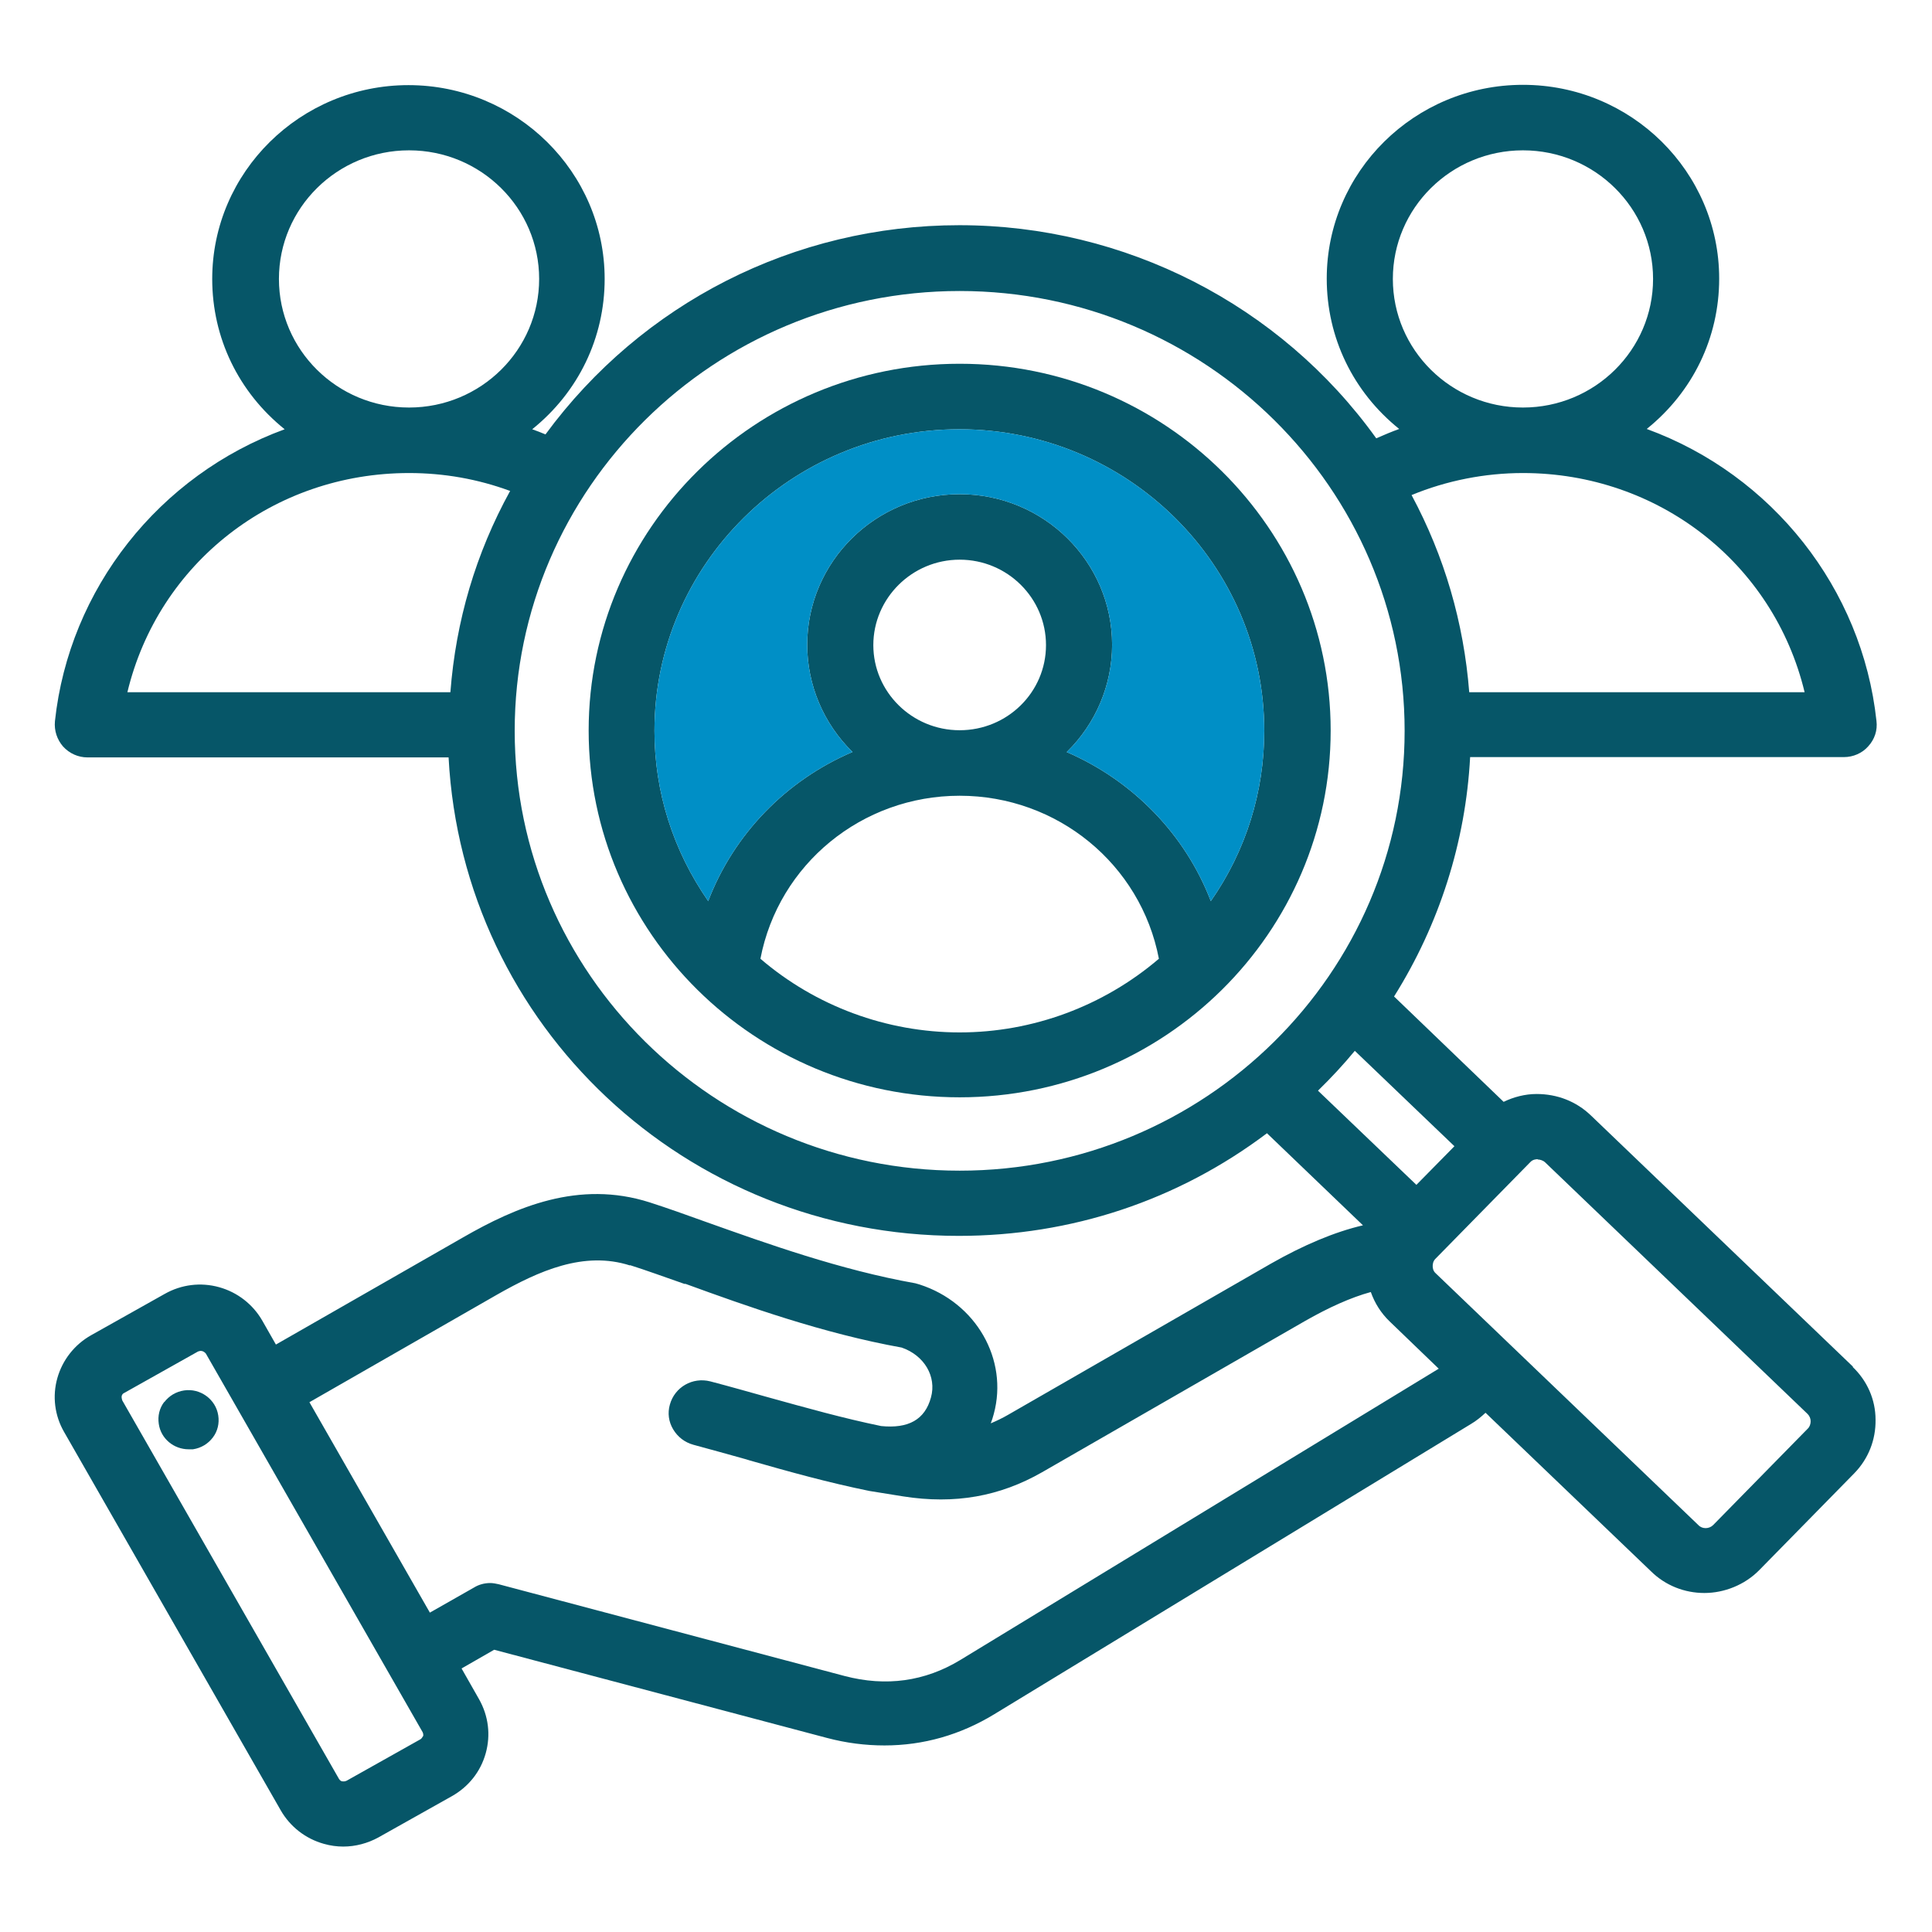
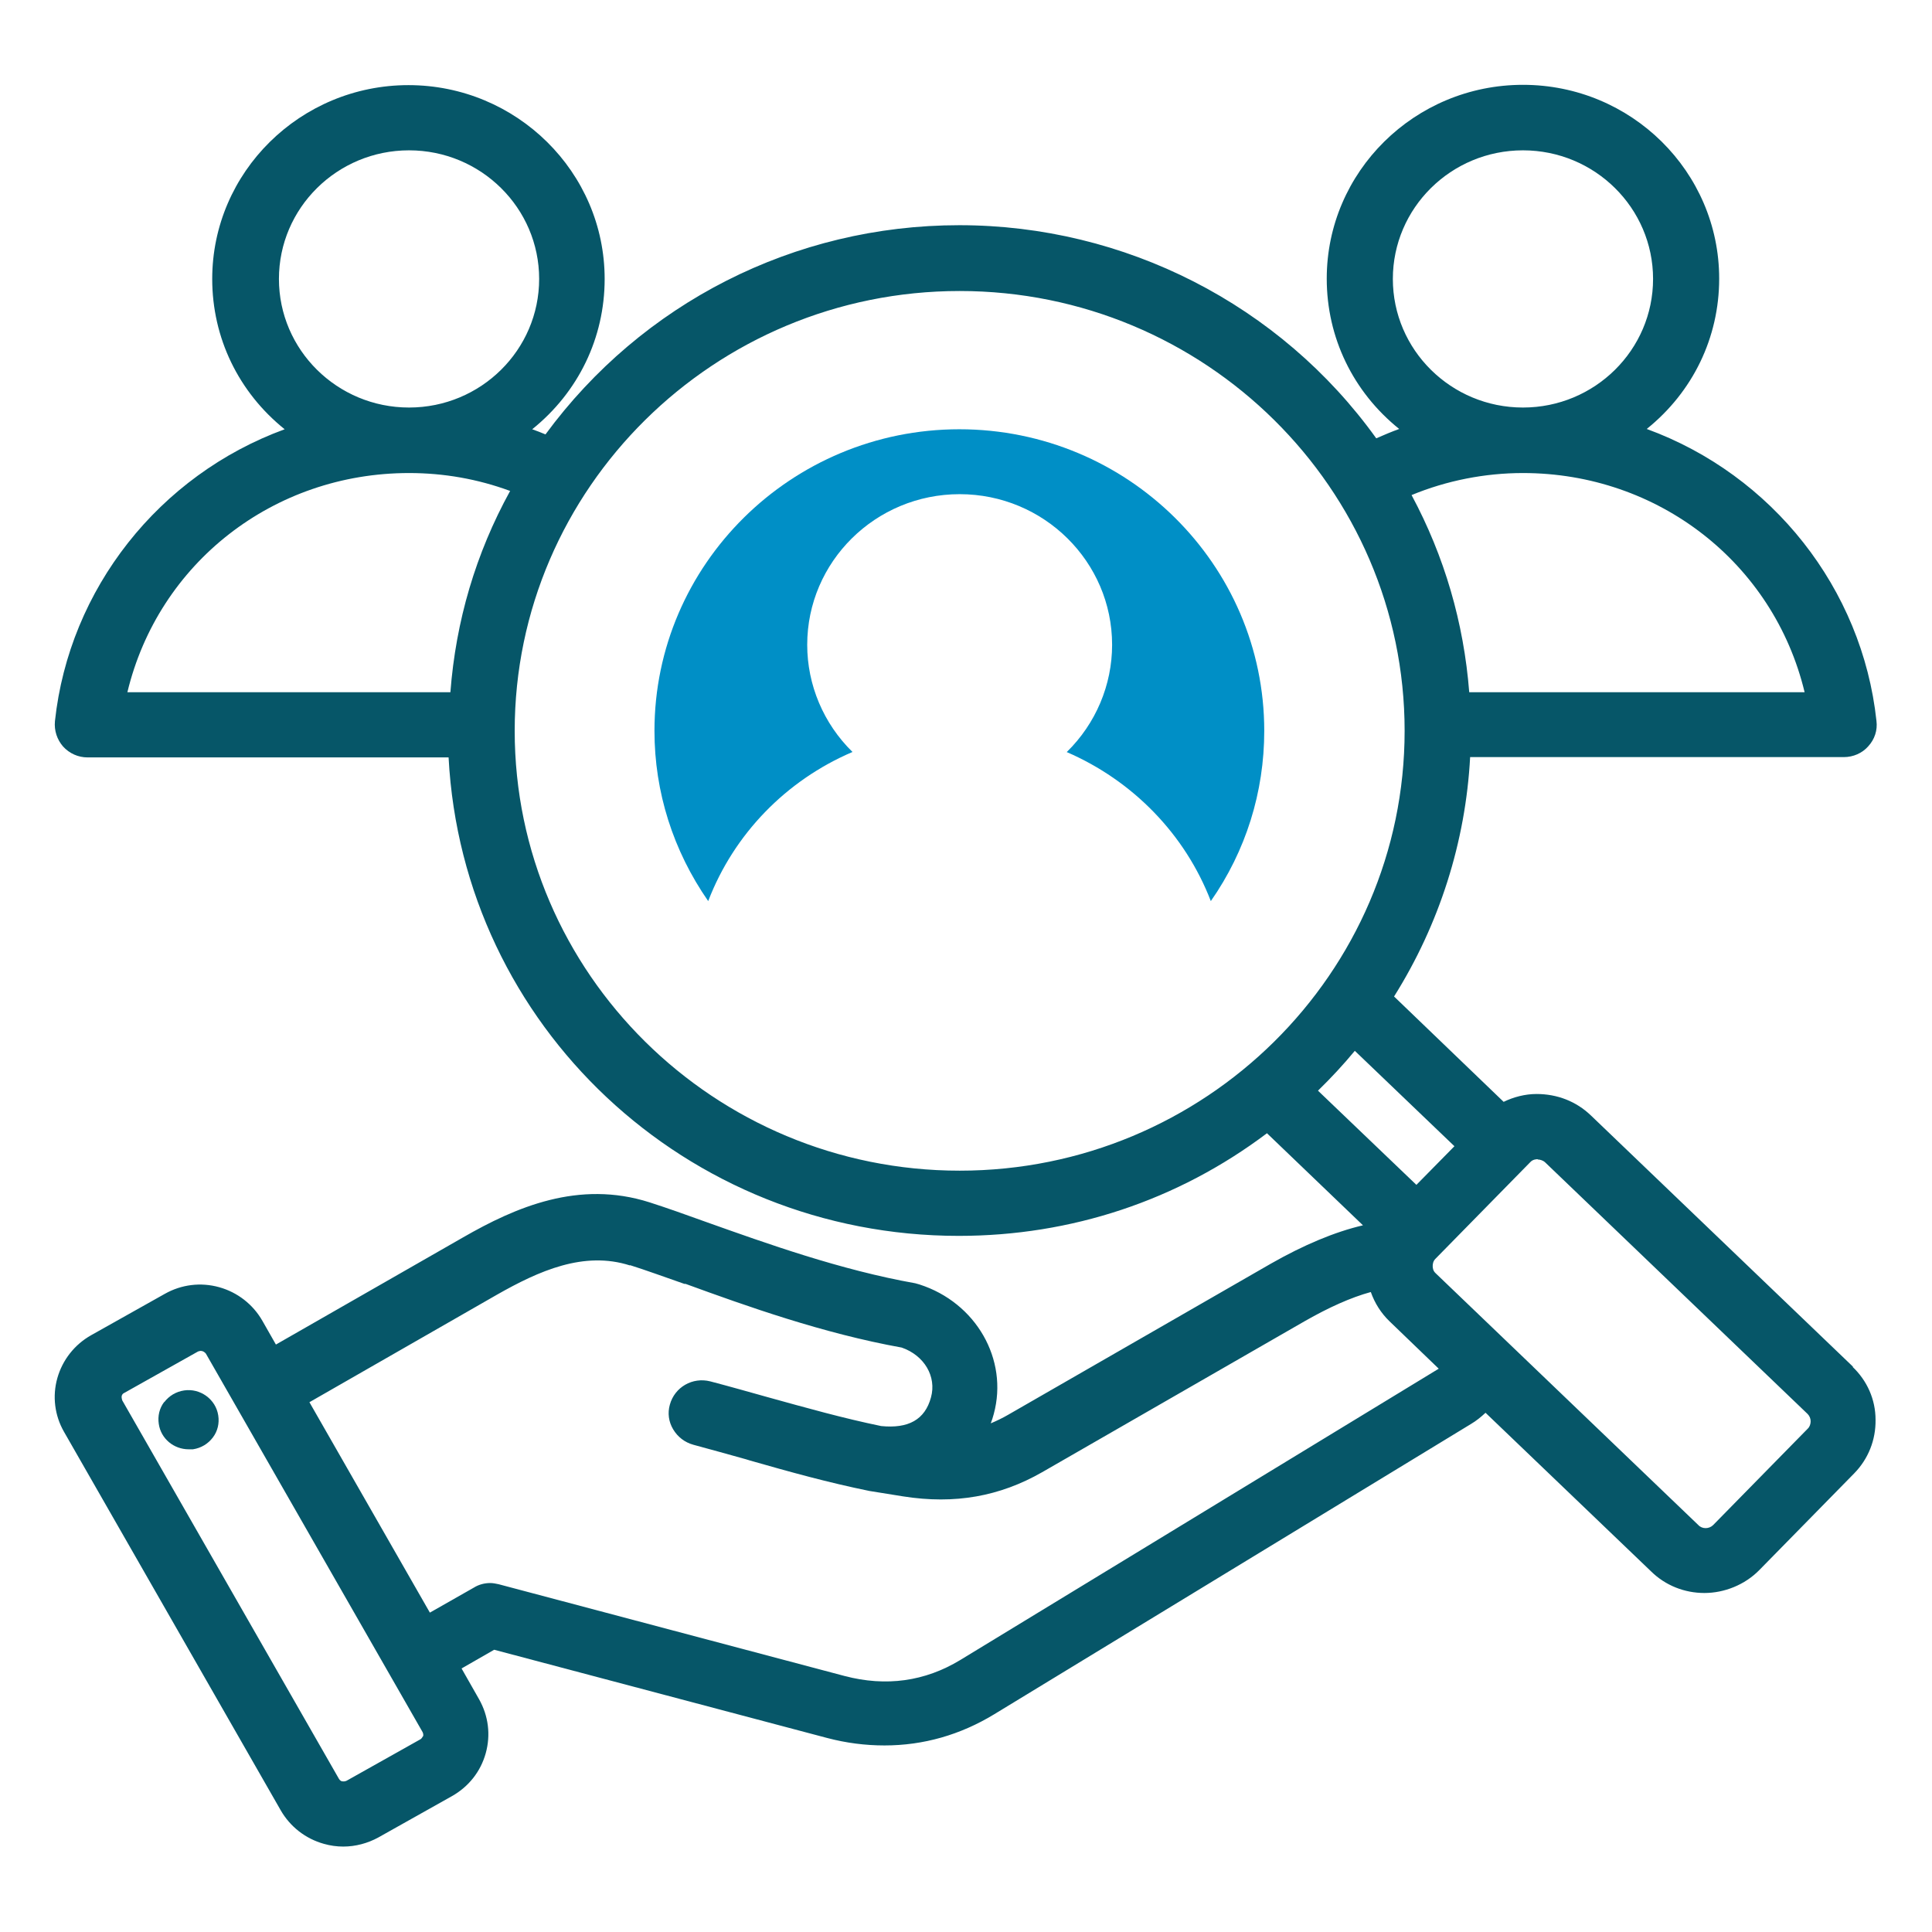
<svg xmlns="http://www.w3.org/2000/svg" id="Layer_1" data-name="Layer 1" viewBox="0 0 64 64">
  <defs>
    <style>      .cls-1 {        fill: #008fc6;      }      .cls-2 {        fill: #065668;      }    </style>
  </defs>
  <g>
    <path class="cls-2" d="M61.4,45.29l-8.7-8.34c-.49-.47-1.12-.71-1.8-.71-.38,0-.76.1-1.09.26l-3.63-3.49c1.5-2.39,2.37-5.12,2.52-7.93h12.38c.31,0,.61-.13.81-.36.21-.23.31-.53.27-.84-.47-4.38-3.45-8.15-7.61-9.67,1.53-1.23,2.4-3.03,2.4-4.98,0-3.54-2.91-6.42-6.5-6.42s-6.5,2.88-6.5,6.42c0,1.95.87,3.75,2.4,4.98-.25.09-.51.2-.76.31-3.18-4.43-8.33-7.06-13.81-7.06s-10.52,2.59-13.71,6.93c-.15-.06-.29-.12-.44-.17,1.53-1.23,2.4-3.03,2.4-4.98,0-3.54-2.92-6.42-6.5-6.42s-6.5,2.88-6.5,6.42c0,1.95.87,3.75,2.4,4.98-4.16,1.52-7.14,5.29-7.61,9.67-.03.31.07.61.27.84.21.23.5.36.81.36h11.96c.47,8.9,7.87,15.85,16.9,15.85,3.72,0,7.25-1.17,10.21-3.4l3.18,3.05c-.94.22-1.96.65-3.05,1.27l-8.71,5.01c-.19.11-.38.2-.57.28.04-.1.07-.2.1-.31.49-1.81-.59-3.69-2.46-4.29-.05-.01-.09-.03-.14-.04-2.48-.44-4.93-1.32-6.9-2.02-.69-.25-1.34-.48-1.9-.66-2.35-.75-4.44.16-6.18,1.16l-6.2,3.55-.45-.79c-.31-.54-.82-.94-1.43-1.11-.61-.17-1.25-.09-1.8.22l-2.44,1.37c-.55.31-.95.82-1.12,1.42-.17.6-.09,1.24.22,1.78l7.18,12.54c.31.54.82.94,1.43,1.11.21.06.43.09.64.09.41,0,.81-.11,1.16-.3l2.44-1.37c.55-.31.95-.81,1.12-1.42.17-.61.09-1.24-.22-1.79l-.58-1.02,1.08-.62,11.02,2.92c.64.17,1.28.25,1.91.25,1.29,0,2.51-.35,3.63-1.03l15.8-9.62c.17-.1.33-.23.48-.37l5.49,5.26c.47.46,1.1.71,1.76.71s1.34-.27,1.82-.76l3.14-3.2c.47-.48.72-1.11.71-1.78,0-.67-.28-1.3-.77-1.76ZM20.87,41.91c.51.16,1.11.38,1.8.62h.04c2.03.74,4.55,1.64,7.16,2.11.75.26,1.16.96.97,1.65-.2.74-.75,1.04-1.65.95-1.26-.26-2.47-.6-3.77-.96-.61-.17-1.24-.35-1.89-.52-.59-.15-1.18.19-1.34.77-.08.28-.04.57.11.82.15.25.38.43.67.51.59.16,1.17.32,1.74.48l.13.04c1.33.38,2.59.73,3.96,1.01l1.12.18c1.71.27,3.2,0,4.6-.8l8.71-5.01c.79-.45,1.52-.78,2.18-.96.13.37.34.7.62.97l1.63,1.57s-.03.02-.05.03l-15.8,9.62c-1.17.71-2.46.89-3.83.53l-11.46-3.04c-.09-.02-.19-.04-.28-.04-.19,0-.38.05-.54.15l-1.46.83-3.99-6.97,6.21-3.56c1.39-.79,2.88-1.46,4.41-.97ZM46.53,24.21c0,8.03-6.61,14.57-14.74,14.57s-14.74-6.54-14.74-14.57,6.61-14.57,14.74-14.57,14.74,6.54,14.74,14.57ZM48.18,37.97l-1.26,1.28-3.26-3.12c.43-.42.84-.86,1.22-1.32l3.3,3.16ZM50.94,38.41c.06,0,.16.02.24.09l8.7,8.34c.06.06.1.15.1.24,0,.09-.03.18-.09.24l-3.14,3.2c-.13.13-.36.14-.49,0l-8.7-8.34c-.09-.08-.1-.18-.1-.24s.01-.16.09-.24l3.14-3.2c.08-.09.19-.1.25-.1ZM59.78,22.93h-11.11c-.18-2.3-.82-4.5-1.91-6.53,1.16-.48,2.43-.73,3.69-.73,4.48,0,8.3,2.98,9.33,7.26ZM50.45,13.5h0c-2.38,0-4.31-1.91-4.31-4.26s1.93-4.26,4.31-4.26,4.31,1.91,4.31,4.26-1.93,4.26-4.31,4.26ZM16.9,16.26c-1.14,2.07-1.8,4.31-1.98,6.67H4.22c1.03-4.28,4.84-7.26,9.33-7.26,1.16,0,2.28.2,3.34.59ZM13.55,13.5h0c-2.38,0-4.31-1.91-4.31-4.26s1.93-4.26,4.31-4.26c2.38,0,4.31,1.91,4.31,4.26s-1.93,4.26-4.31,4.26ZM14.01,57.51s-.03.08-.09.11l-2.44,1.37c-.06.03-.12.02-.14.02-.03,0-.08-.03-.11-.08l-7.18-12.54s-.03-.09-.02-.14c.01-.05.04-.09.09-.11l2.44-1.37s.06-.02.09-.02c.07,0,.13.04.17.09l7.18,12.54c.03.06.02.11.02.14Z" />
    <path class="cls-2" d="M5.44,46.44c-.16.21-.22.47-.18.73.07.49.5.84.99.84.05,0,.1,0,.14,0,.27-.04.5-.18.66-.39.16-.21.22-.47.18-.73-.08-.54-.6-.91-1.13-.83-.27.04-.5.18-.66.39Z" />
-     <path class="cls-2" d="M31.79,12.05c-6.78,0-12.29,5.45-12.29,12.15s5.51,12.15,12.29,12.15,12.29-5.45,12.29-12.15-5.51-12.15-12.29-12.15ZM31.79,18.54c1.58,0,2.86,1.27,2.86,2.83s-1.28,2.82-2.86,2.82-2.86-1.27-2.86-2.82,1.28-2.83,2.86-2.83ZM31.79,26.36c3.24,0,6,2.27,6.6,5.4-1.84,1.57-4.18,2.44-6.6,2.44s-4.77-.87-6.6-2.44c.6-3.13,3.36-5.4,6.6-5.4ZM35.34,24.91c.96-.94,1.5-2.22,1.5-3.55,0-2.75-2.26-4.99-5.05-4.99s-5.05,2.24-5.05,4.99c0,1.33.54,2.61,1.5,3.55-2.2.94-3.93,2.72-4.78,4.94-1.16-1.67-1.78-3.61-1.78-5.64,0-5.51,4.53-9.99,10.1-9.99s10.1,4.48,10.1,9.99c0,2.03-.61,3.98-1.77,5.64-.85-2.21-2.58-3.99-4.78-4.94Z" />
  </g>
  <path class="cls-1" d="M35.34,24.91c.96-.94,1.5-2.22,1.5-3.55,0-2.75-2.26-4.99-5.05-4.99s-5.05,2.24-5.05,4.99c0,1.33.54,2.61,1.5,3.55-2.2.94-3.93,2.72-4.78,4.94-1.16-1.67-1.78-3.61-1.78-5.64,0-5.51,4.53-9.99,10.1-9.99s10.1,4.48,10.1,9.99c0,2.03-.61,3.98-1.77,5.64-.85-2.21-2.58-3.99-4.78-4.94Z" />
</svg>